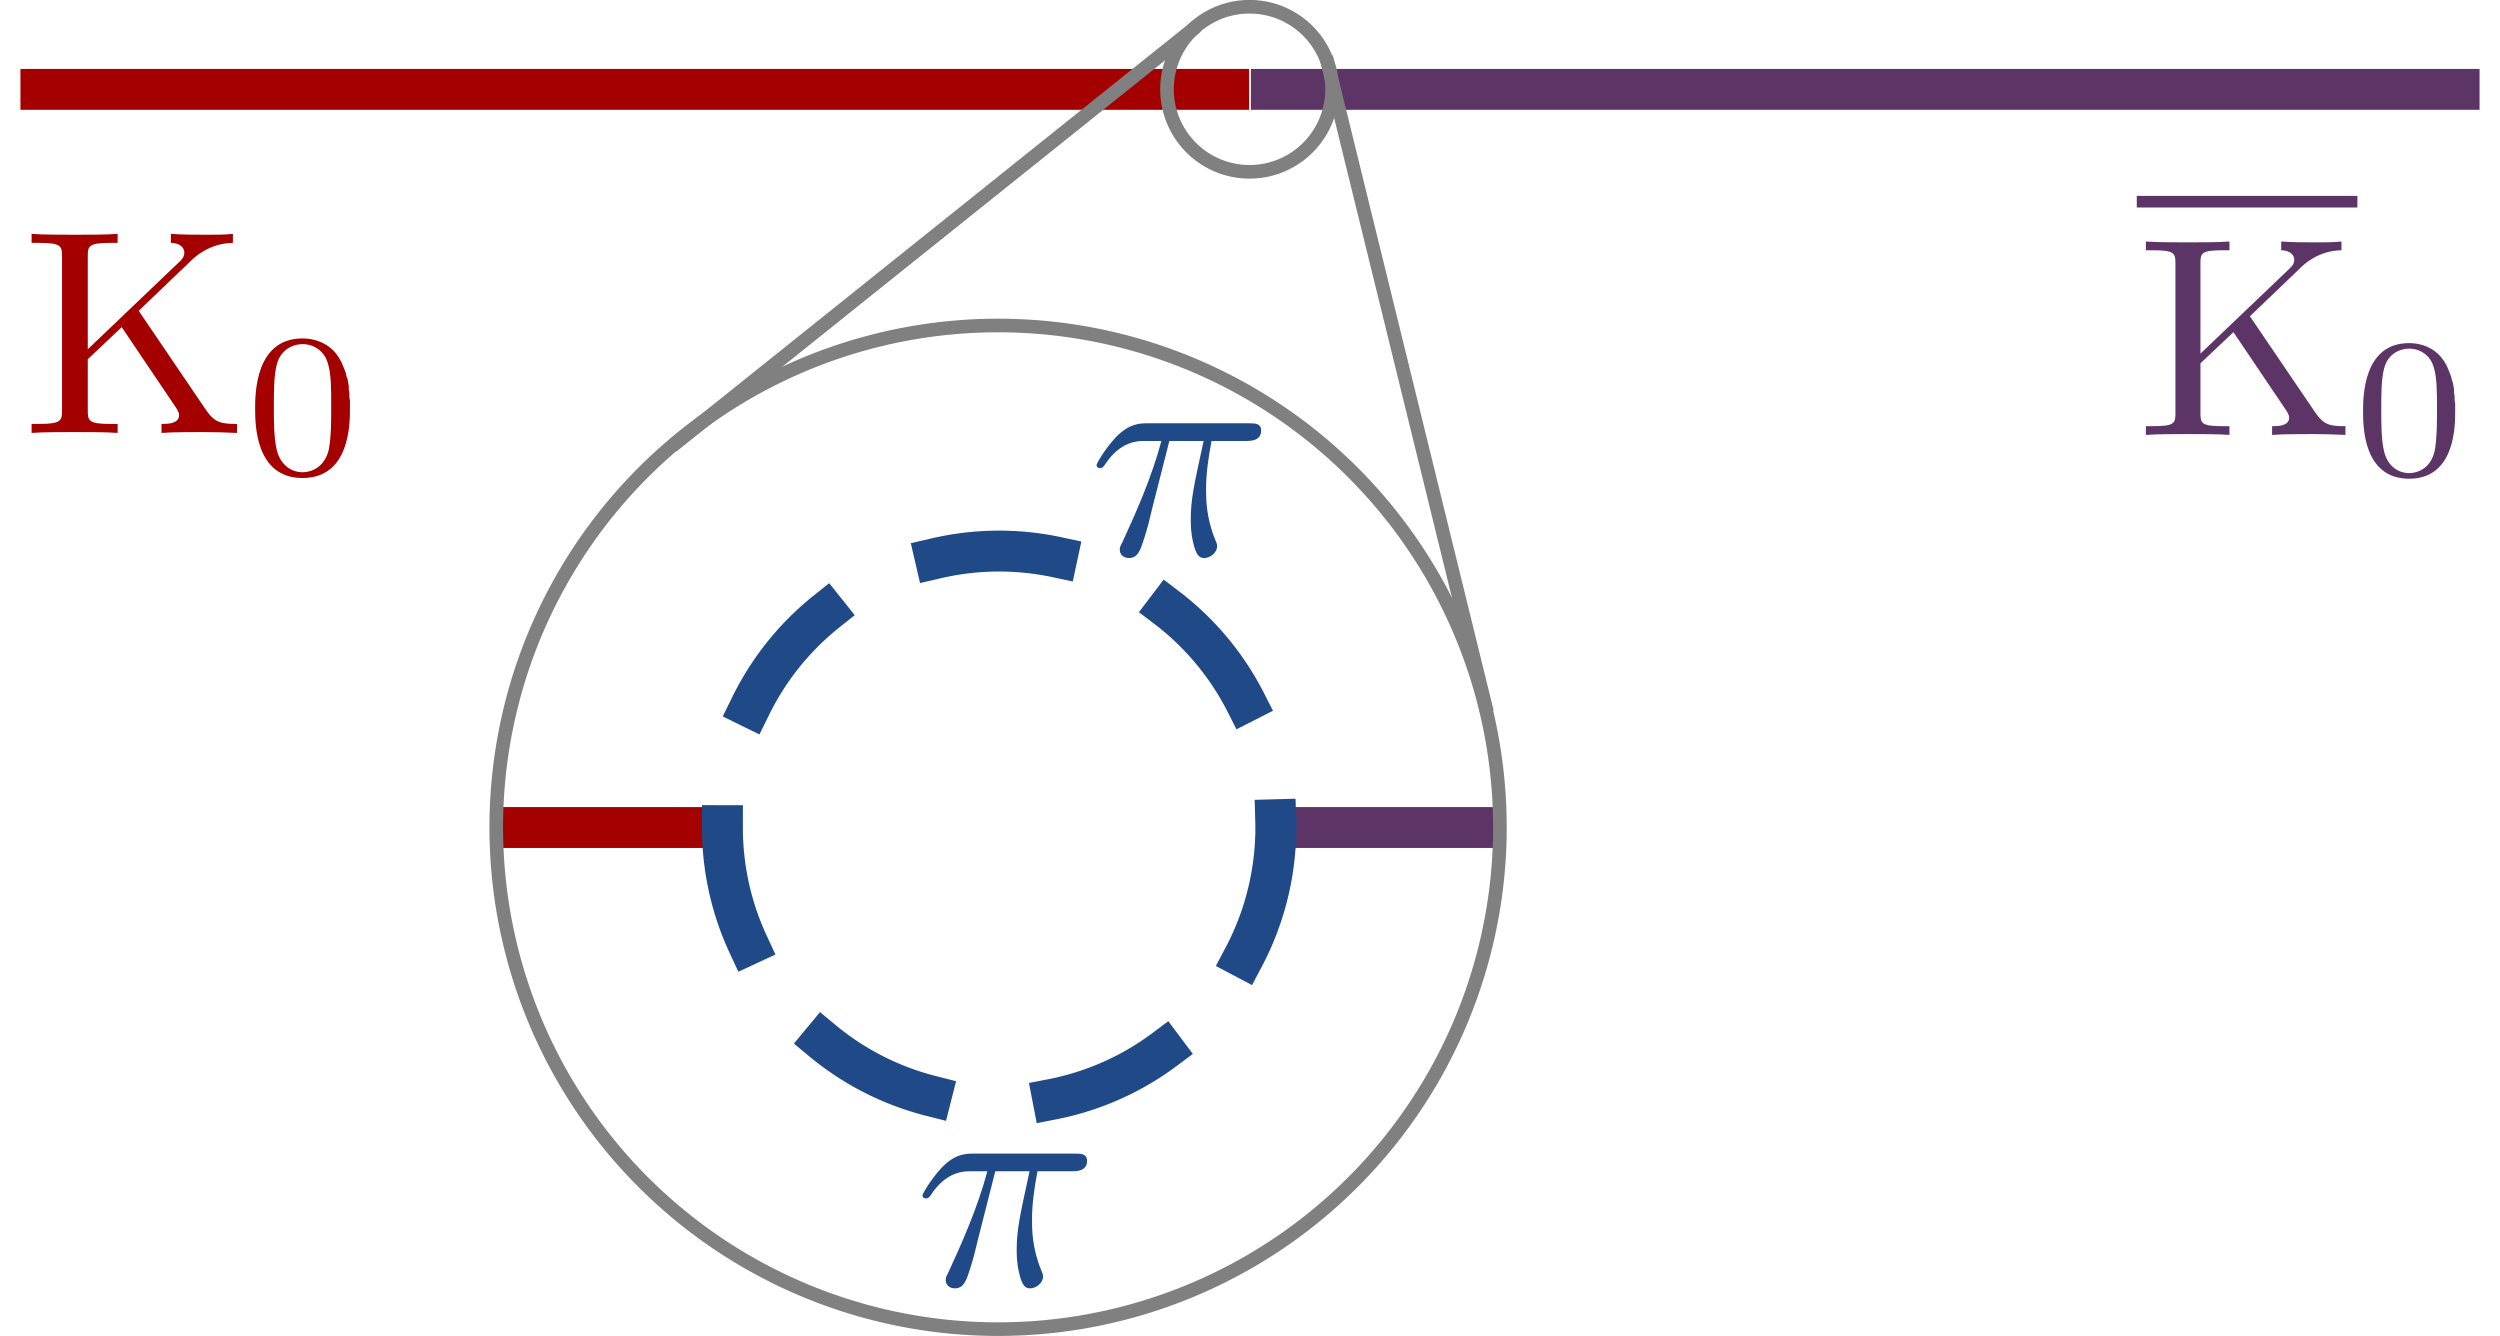
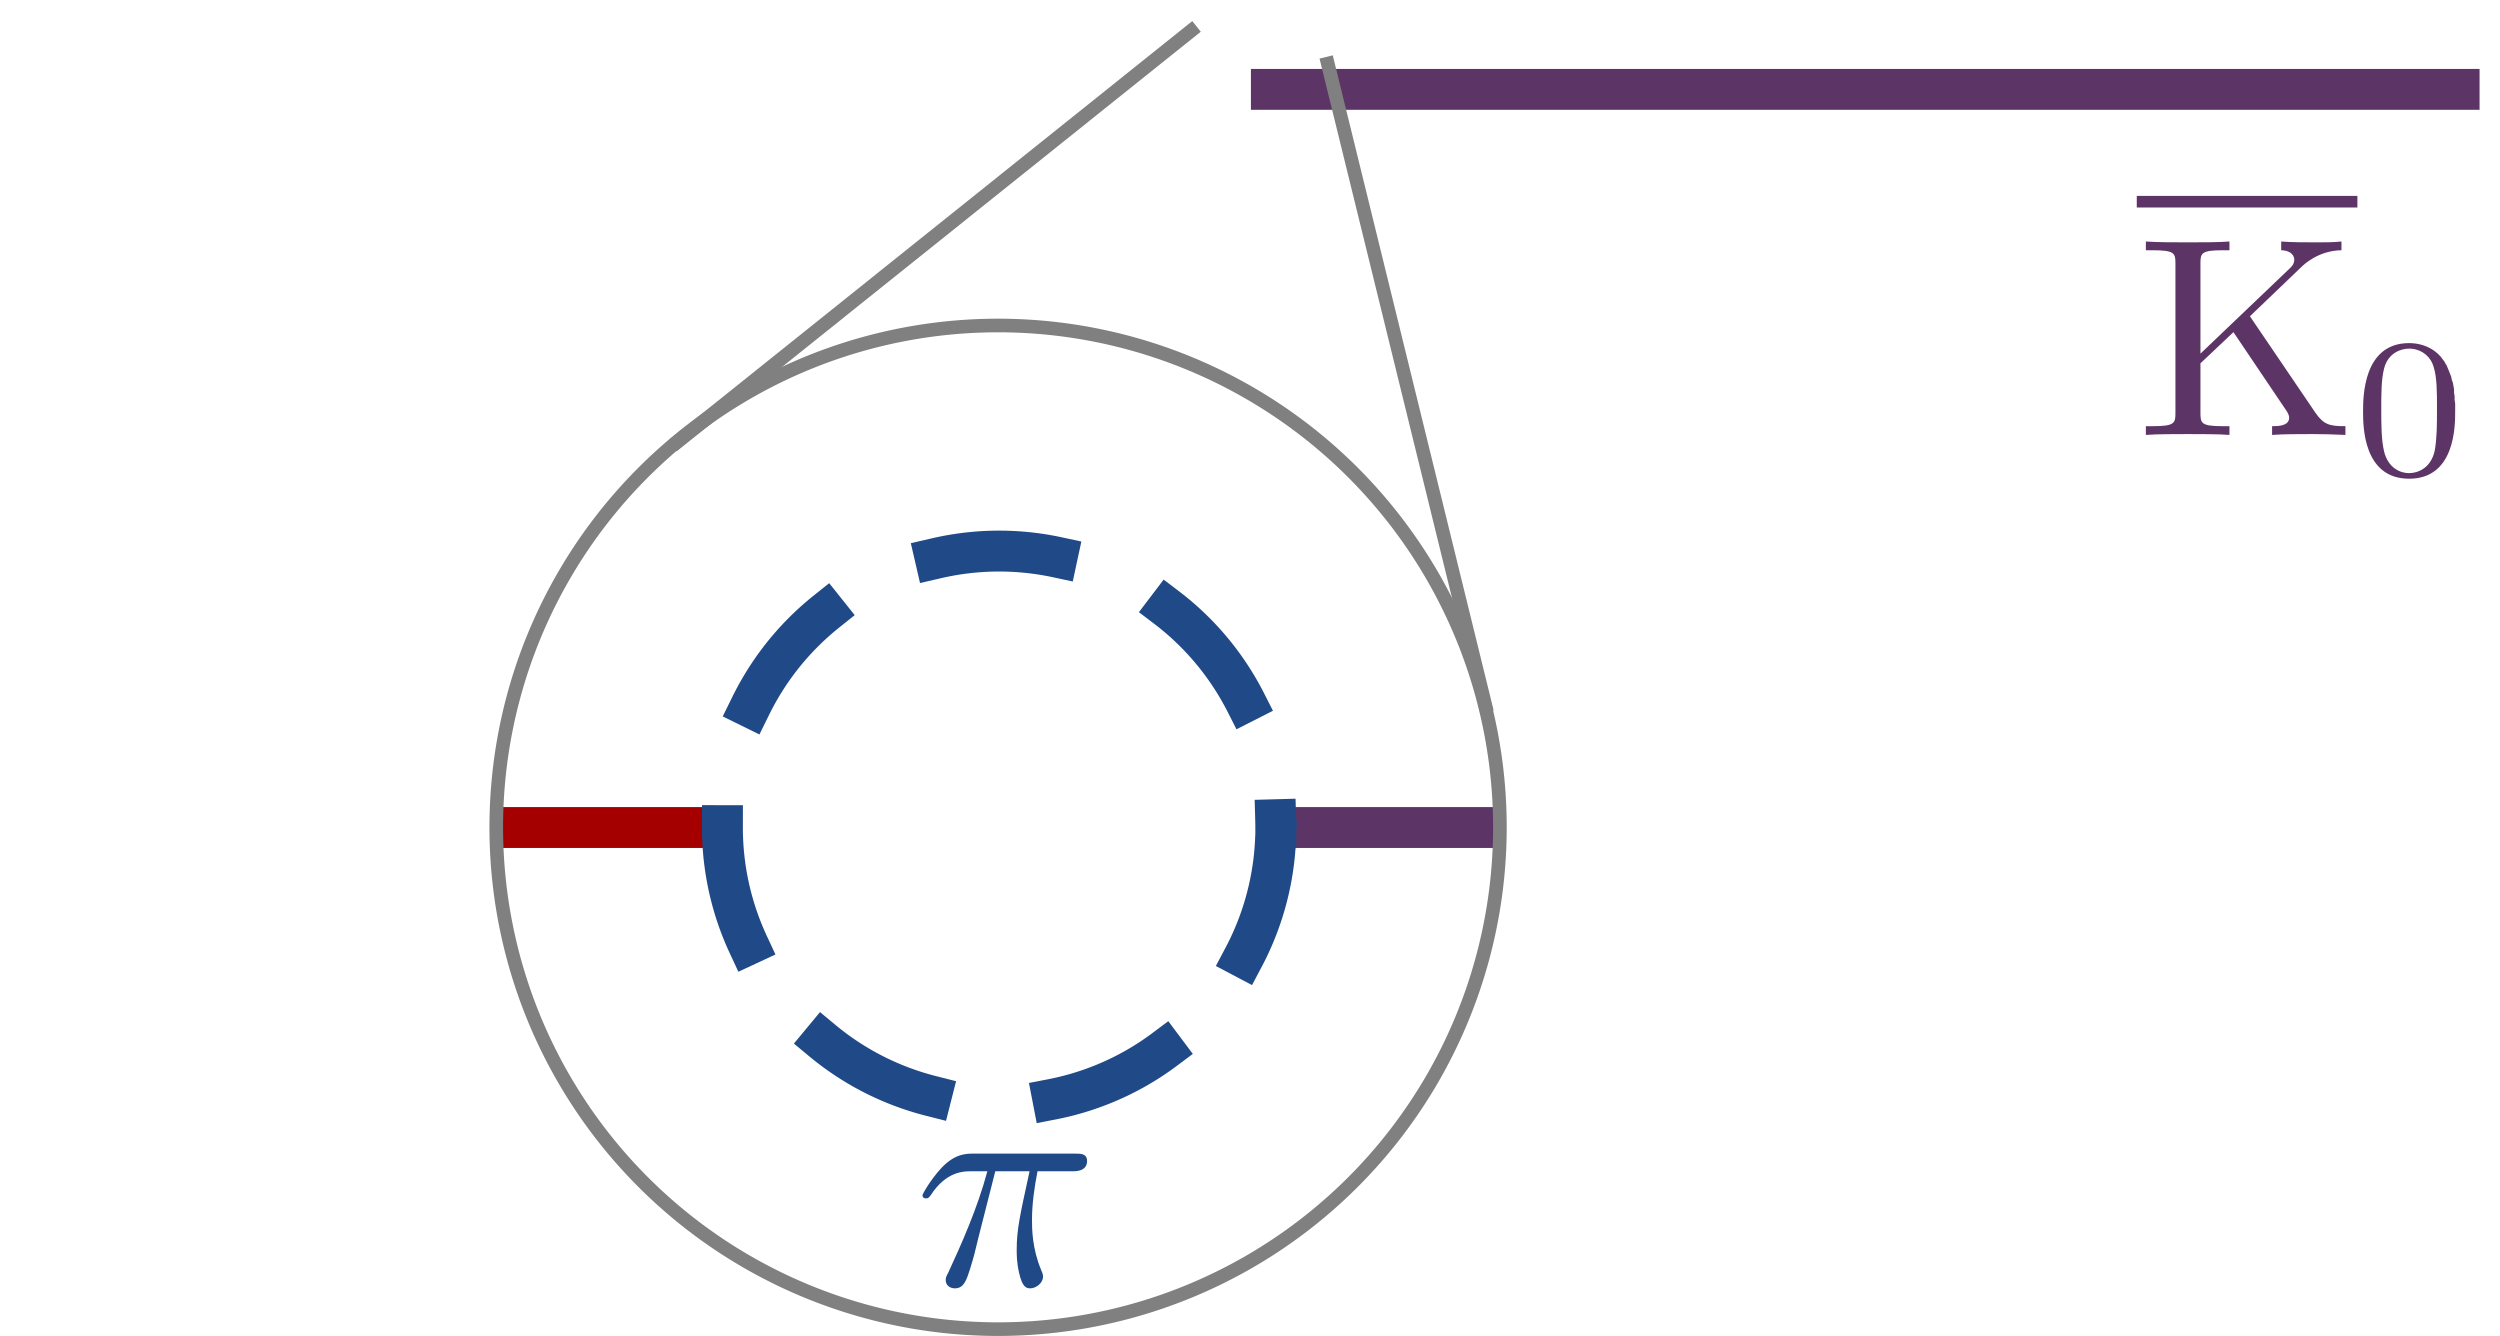
<svg xmlns="http://www.w3.org/2000/svg" xmlns:ns1="http://sodipodi.sourceforge.net/DTD/sodipodi-0.dtd" xmlns:ns2="http://www.inkscape.org/namespaces/inkscape" id="svg2" ns1:version="0.32" ns2:version="0.45.1" width="183.497" height="98.086" version="1.0" ns1:docbase="/home/jens/privado/wiki/svgconv/phys" ns1:docname="Kkbar_had.svg" ns2:output_extension="org.inkscape.output.svg.inkscape">
  <ns1:namedview ns2:window-height="991" ns2:window-width="1278" ns2:pageshadow="2" ns2:pageopacity="0.0" guidetolerance="10.0" gridtolerance="10.0" objecttolerance="10.0" borderopacity="1.0" bordercolor="#666666" pagecolor="#ffffff" id="base" ns2:zoom="5.0181772" ns2:cx="98.077879" ns2:cy="55.853122" ns2:window-x="0" ns2:window-y="0" ns2:current-layer="layer1" />
  <defs id="defs5" />
  <g ns2:label="draw" style="display:inline" transform="translate(-0.755,-1.018)" id="layer1" ns2:groupmode="layer">
    <g id="g2389">
      <g transform="translate(0,-9.9637758e-2)" id="g2188">
-         <path style="fill:none;fill-rule:evenodd;stroke:#a40000;stroke-width:3;stroke-linecap:butt;stroke-linejoin:miter;stroke-opacity:1" d="M 2.255,7.677 L 92.437,7.677" id="path2162" />
        <path style="fill:none;fill-rule:evenodd;stroke:#5c3566;stroke-width:3;stroke-linecap:butt;stroke-linejoin:miter;stroke-opacity:1" id="path2168" d="M 182.752,7.677 L 92.57,7.677" />
      </g>
-       <path style="fill:none;fill-opacity:1;stroke:#808080;stroke-width:0.698;stroke-linecap:square;stroke-linejoin:miter;stroke-miterlimit:4;stroke-dasharray:none;stroke-dashoffset:0;stroke-opacity:1" id="path2164" ns1:cx="103.70909" ns1:cy="18.99091" ns1:type="arc" d="M 107.936 18.991 A 4.227 4.227 0 1 1  99.482,18.991 A 4.227 4.227 0 1 1  107.936 18.991 z" transform="matrix(1.433,0,0,1.433,-56.146,-19.643)" ns1:rx="4.2272725" ns1:ry="4.2272725" />
      <path style="fill:none;fill-rule:evenodd;stroke:#a40000;stroke-width:3;stroke-linecap:square;stroke-linejoin:miter;stroke-miterlimit:4.7;stroke-dasharray:none;stroke-dashoffset:24.3;stroke-opacity:1" id="path5129" d="M 38.924,61.757 L 51.653,61.757" />
      <path style="fill:none;fill-rule:evenodd;stroke:#5c3566;stroke-width:3;stroke-linecap:square;stroke-linejoin:miter;stroke-miterlimit:4.7;stroke-dasharray:none;stroke-dashoffset:24.3;stroke-opacity:1" id="path2216" d="M 96.646,61.757 L 109.619,61.757" />
      <path style="fill:none;fill-opacity:1;stroke:#808080;stroke-width:1.048;stroke-linecap:square;stroke-linejoin:miter;stroke-miterlimit:4;stroke-dasharray:none;stroke-dashoffset:0;stroke-opacity:1" id="path2204" ns1:cx="89.759094" ns1:cy="38.718182" ns1:type="arc" d="M 128.368 38.718 A 38.609 38.609 0 1 1  51.15,38.718 A 38.609 38.609 0 1 1  128.368 38.718 z" transform="matrix(0.954,0,0,0.954,-11.617,24.805)" ns1:rx="38.609093" ns1:ry="38.609093" />
      <path style="fill:none;fill-opacity:1;stroke:#204a87;stroke-width:5.708;stroke-linecap:square;stroke-linejoin:miter;stroke-miterlimit:4;stroke-dasharray:17.125, 17.125;stroke-dashoffset:32.537;stroke-opacity:1" id="path2218" ns1:cx="89.759094" ns1:cy="38.718182" ns1:type="arc" d="M 128.368 38.718 A 38.609 38.609 0 1 1  51.15,38.718 A 38.609 38.609 0 1 1  128.368 38.718 z" transform="matrix(0.526,0,0,0.526,26.875,41.409)" ns1:rx="38.609093" ns1:ry="38.609093" />
      <path style="fill:none;fill-rule:evenodd;stroke:#808080;stroke-width:1px;stroke-linecap:butt;stroke-linejoin:miter;stroke-opacity:1" id="path7175" d="M 88.578,2.956 L 50.118,33.745" />
      <path style="fill:none;fill-rule:evenodd;stroke:#808080;stroke-width:1px;stroke-linecap:butt;stroke-linejoin:miter;stroke-opacity:1;display:inline" d="M 98.093,5.198 L 109.9,53.274" ns1:nodetypes="cc" id="path7181" />
      <g style="fill:#204a87;display:inline" transform="matrix(3.208,0,0,3.208,-403.626,-192.667)" id="g2817">
        <g font-variant="normal" style="font-style:normal;font-variant:normal;font-weight:normal;font-stretch:normal;letter-spacing:normal;word-spacing:normal;text-anchor:start;fill:#204a87;fill-opacity:1;stroke:#000000;stroke-width:0.312;stroke-linecap:butt;stroke-linejoin:miter;stroke-miterlimit:10.433;stroke-dasharray:none;stroke-dashoffset:0;stroke-opacity:1" id="g2819" font-size-adjust="none" word-spacing="normal" letter-spacing="normal" fill-rule="even-odd" transform="matrix(0.14,0,0,-0.14,-24.522,138.216)" font-stretch="normal" font-style="normal" stroke-miterlimit="10.433" xml:space="preserve" font-weight="normal">
          <path style="fill:#204a87;stroke-width:0" d="M 1238.2,364.58 L 1243.8,364.58 C 1242.2,357.21 1241.7,355.07 1241.7,351.73 C 1241.7,350.98 1241.7,349.64 1242.1,347.94 C 1242.6,345.75 1243.2,345.45 1243.9,345.45 C 1244.9,345.45 1246,346.35 1246,347.34 C 1246,347.64 1246,347.74 1245.7,348.44 C 1244.2,352.03 1244.2,355.27 1244.2,356.66 C 1244.2,359.3 1244.6,361.99 1245.1,364.58 L 1250.8,364.58 C 1251.4,364.58 1253.2,364.58 1253.2,366.27 C 1253.2,367.47 1252.2,367.47 1251.2,367.47 L 1234.6,367.47 C 1233.5,367.47 1231.6,367.47 1229.4,365.13 C 1227.6,363.18 1226.3,360.89 1226.3,360.64 C 1226.3,360.59 1226.3,360.15 1226.9,360.15 C 1227.3,360.15 1227.4,360.35 1227.7,360.75 C 1230.2,364.58 1233.1,364.58 1234.1,364.58 L 1236.9,364.58 C 1235.3,358.55 1232.6,352.53 1230.5,347.99 C 1230.1,347.25 1230.1,347.14 1230.1,346.8 C 1230.1,345.85 1230.9,345.45 1231.6,345.45 C 1233.1,345.45 1233.5,346.85 1234.1,348.69 C 1234.8,350.98 1234.8,351.08 1235.4,353.57 L 1238.2,364.58 z " id="path2821" />
        </g>
      </g>
      <g style="fill:#204a87;display:inline" transform="matrix(3.208,0,0,3.208,-390.85,-246.272)" id="g2823">
        <g font-variant="normal" style="font-style:normal;font-variant:normal;font-weight:normal;font-stretch:normal;letter-spacing:normal;word-spacing:normal;text-anchor:start;fill:#204a87;fill-opacity:1;stroke:#000000;stroke-width:0.312;stroke-linecap:butt;stroke-linejoin:miter;stroke-miterlimit:10.433;stroke-dasharray:none;stroke-dashoffset:0;stroke-opacity:1" id="g2825" font-size-adjust="none" word-spacing="normal" letter-spacing="normal" fill-rule="even-odd" transform="matrix(0.14,0,0,-0.14,-24.522,138.216)" font-stretch="normal" font-style="normal" stroke-miterlimit="10.433" xml:space="preserve" font-weight="normal">
-           <path style="fill:#204a87;stroke-width:0" d="M 1238.2,364.58 L 1243.8,364.58 C 1242.2,357.21 1241.7,355.07 1241.7,351.73 C 1241.7,350.98 1241.7,349.64 1242.1,347.94 C 1242.6,345.75 1243.2,345.45 1243.9,345.45 C 1244.9,345.45 1246,346.35 1246,347.34 C 1246,347.64 1246,347.74 1245.7,348.44 C 1244.2,352.03 1244.2,355.27 1244.2,356.66 C 1244.2,359.3 1244.6,361.99 1245.1,364.58 L 1250.8,364.58 C 1251.4,364.58 1253.2,364.58 1253.2,366.27 C 1253.2,367.47 1252.2,367.47 1251.2,367.47 L 1234.6,367.47 C 1233.5,367.47 1231.6,367.47 1229.4,365.13 C 1227.6,363.18 1226.3,360.89 1226.3,360.64 C 1226.3,360.59 1226.3,360.15 1226.9,360.15 C 1227.3,360.15 1227.4,360.35 1227.7,360.75 C 1230.2,364.58 1233.1,364.58 1234.1,364.58 L 1236.9,364.58 C 1235.3,358.55 1232.6,352.53 1230.5,347.99 C 1230.1,347.25 1230.1,347.14 1230.1,346.8 C 1230.1,345.85 1230.9,345.45 1231.6,345.45 C 1233.1,345.45 1233.5,346.85 1234.1,348.69 C 1234.8,350.98 1234.8,351.08 1235.4,353.57 L 1238.2,364.58 z " id="path2827" />
-         </g>
+           </g>
      </g>
      <g style="fill:#a40000" transform="matrix(3.068,0,0,3.068,-442.099,-240.818)" id="g2216">
        <g font-weight="normal" xml:space="preserve" stroke-miterlimit="10.433" font-style="normal" font-stretch="normal" transform="matrix(0.14,0,0,-0.14,-24.522,137.623)" fill-rule="even-odd" style="font-style:normal;font-variant:normal;font-weight:normal;font-stretch:normal;letter-spacing:normal;word-spacing:normal;text-anchor:start;fill:#a40000;fill-opacity:1;stroke:#000000;stroke-width:0.326;stroke-linecap:butt;stroke-linejoin:miter;stroke-miterlimit:10.433;stroke-dasharray:none;stroke-dashoffset:0;stroke-opacity:1" word-spacing="normal" font-size-adjust="none" id="g2218" letter-spacing="normal" font-variant="normal">
-           <path d="M 1229.9,366.87 L 1238.9,375.49 C 1239.3,375.89 1241.9,378.43 1246,378.48 L 1246,380.02 C 1244.7,379.87 1243.1,379.87 1241.7,379.87 C 1239.9,379.87 1237.1,379.87 1235.4,380.02 L 1235.4,378.48 C 1237.4,378.43 1237.7,377.28 1237.7,376.84 C 1237.7,376.04 1237.2,375.54 1236.8,375.19 L 1221.2,360.3 L 1221.2,376.14 C 1221.2,377.93 1221.3,378.48 1225.1,378.48 L 1226.3,378.48 L 1226.3,380.02 C 1224.6,379.87 1220.9,379.87 1219,379.87 C 1217.1,379.87 1213.4,379.87 1211.6,380.02 L 1211.6,378.48 L 1212.8,378.48 C 1216.7,378.48 1216.8,377.93 1216.8,376.14 L 1216.8,349.89 C 1216.8,348.09 1216.7,347.54 1212.8,347.54 L 1211.6,347.54 L 1211.6,346 C 1213.4,346.15 1217.1,346.15 1219,346.15 C 1220.9,346.15 1224.6,346.15 1226.3,346 L 1226.3,347.54 L 1225.1,347.54 C 1221.3,347.54 1221.2,348.09 1221.2,349.89 L 1221.2,358.6 L 1227,364.08 L 1236,350.73 C 1236.3,350.29 1236.8,349.64 1236.8,349.04 C 1236.8,347.54 1234.8,347.54 1233.8,347.54 L 1233.8,346 C 1235.6,346.15 1239,346.15 1240.9,346.15 C 1242.7,346.15 1244.6,346.1 1246.7,346 L 1246.7,347.54 C 1244,347.54 1242.9,347.74 1241.4,349.93 L 1229.9,366.87 z " id="path2220" style="fill:#a40000;stroke-width:0" />
-           <path d="M 1266,350.12 L 1266,350.83 L 1266,351.51 L 1265.9,352.17 L 1265.9,352.81 L 1265.8,353.43 L 1265.8,354.02 L 1265.7,354.6 L 1265.6,355.16 L 1265.4,355.71 L 1265.3,356.24 L 1265.1,356.75 L 1264.9,357.25 L 1264.7,357.74 L 1264.5,358.22 L 1264.2,358.69 L 1264.1,358.93 L 1263.9,359.16 C 1262.9,360.76 1260.7,362.15 1257.9,362.15 L 1257.9,361.18 C 1259.8,361.18 1261.6,360.03 1262.2,358 C 1262.8,356.12 1262.8,353.61 1262.8,350.58 C 1262.8,348 1262.8,345.41 1262.4,343.22 C 1261.7,340.05 1259.3,339.28 1257.9,339.28 L 1257.9,339.28 C 1256.3,339.28 1254.2,340.22 1253.5,343.08 C 1253,345.14 1253,348 1253,350.58 C 1253,353.12 1253,355.77 1253.5,357.69 C 1254.2,360.45 1256.5,361.18 1257.9,361.18 L 1257.9,362.15 C 1249.8,362.15 1249.8,352.63 1249.8,350.12 C 1249.8,347.61 1249.8,338.3 1257.9,338.3 C 1266,338.3 1266,347.61 1266,350.12 z " id="path2222" style="fill:#a40000;stroke-width:0" />
-         </g>
+           </g>
      </g>
      <g style="fill:#5c3566" transform="matrix(2.981,0,0,2.981,-274.29,-232.913)" id="g2294">
        <g style="font-style:normal;font-variant:normal;font-weight:normal;font-stretch:normal;letter-spacing:normal;word-spacing:normal;text-anchor:start;fill:#5c3566;fill-opacity:1;stroke:#000000;stroke-width:0.335;stroke-linecap:butt;stroke-linejoin:miter;stroke-miterlimit:10.433;stroke-dasharray:none;stroke-dashoffset:0;stroke-opacity:1" letter-spacing="normal" fill-rule="even-odd" font-size-adjust="none" xml:space="preserve" transform="matrix(0.14,0,0,-0.14,-24.522,137.623)" word-spacing="normal" stroke-miterlimit="10.433" font-stretch="normal" font-variant="normal" id="g2296" font-weight="normal" font-style="normal">
          <polyline style="fill:#5c3566;fill-rule:nonzero;stroke-width:0" points="1210,386 1248.8,386 1248.8,388.04 1210,388.04 " id="polyline2298" />
          <path style="fill:#5c3566;stroke-width:0" d="M 1229.9,366.87 L 1238.9,375.49 C 1239.3,375.89 1241.9,378.43 1246,378.48 L 1246,380.02 C 1244.7,379.87 1243.1,379.87 1241.7,379.87 C 1239.9,379.87 1237.1,379.87 1235.4,380.02 L 1235.4,378.48 C 1237.4,378.43 1237.7,377.28 1237.7,376.84 C 1237.7,376.04 1237.2,375.54 1236.8,375.19 L 1221.2,360.3 L 1221.2,376.14 C 1221.2,377.93 1221.3,378.48 1225.1,378.48 L 1226.3,378.48 L 1226.3,380.02 C 1224.6,379.87 1220.9,379.87 1219,379.87 C 1217.1,379.87 1213.4,379.87 1211.6,380.02 L 1211.6,378.48 L 1212.8,378.48 C 1216.7,378.48 1216.8,377.93 1216.8,376.14 L 1216.8,349.89 C 1216.8,348.09 1216.7,347.54 1212.8,347.54 L 1211.6,347.54 L 1211.6,346 C 1213.4,346.15 1217.1,346.15 1219,346.15 C 1220.9,346.15 1224.6,346.15 1226.3,346 L 1226.3,347.54 L 1225.1,347.54 C 1221.3,347.54 1221.2,348.09 1221.2,349.89 L 1221.2,358.6 L 1227,364.08 L 1236,350.73 C 1236.3,350.29 1236.8,349.64 1236.8,349.04 C 1236.8,347.54 1234.8,347.54 1233.8,347.54 L 1233.8,346 C 1235.6,346.15 1239,346.15 1240.9,346.15 C 1242.7,346.15 1244.6,346.1 1246.7,346 L 1246.7,347.54 C 1244,347.54 1242.9,347.74 1241.4,349.93 L 1229.9,366.87 z " id="path2300" />
          <path style="fill:#5c3566;stroke-width:0" d="M 1266,350.12 L 1266,350.83 L 1266,351.51 L 1265.9,352.17 L 1265.9,352.81 L 1265.8,353.43 L 1265.8,354.02 L 1265.7,354.6 L 1265.6,355.16 L 1265.4,355.71 L 1265.3,356.24 L 1265.1,356.75 L 1264.9,357.25 L 1264.7,357.74 L 1264.5,358.22 L 1264.2,358.69 L 1264.1,358.93 L 1263.9,359.16 C 1262.9,360.76 1260.7,362.15 1257.9,362.15 L 1257.9,361.18 C 1259.8,361.18 1261.6,360.03 1262.2,358 C 1262.8,356.12 1262.8,353.61 1262.8,350.58 C 1262.8,348 1262.8,345.41 1262.4,343.22 C 1261.7,340.05 1259.3,339.28 1257.9,339.28 L 1257.9,339.28 C 1256.3,339.28 1254.2,340.22 1253.5,343.08 C 1253,345.14 1253,348 1253,350.58 C 1253,353.12 1253,355.77 1253.5,357.69 C 1254.2,360.45 1256.5,361.18 1257.9,361.18 L 1257.9,362.15 C 1249.8,362.15 1249.8,352.63 1249.8,350.12 C 1249.8,347.61 1249.8,338.3 1257.9,338.3 C 1266,338.3 1266,347.61 1266,350.12 z " id="path2302" />
        </g>
      </g>
    </g>
  </g>
</svg>